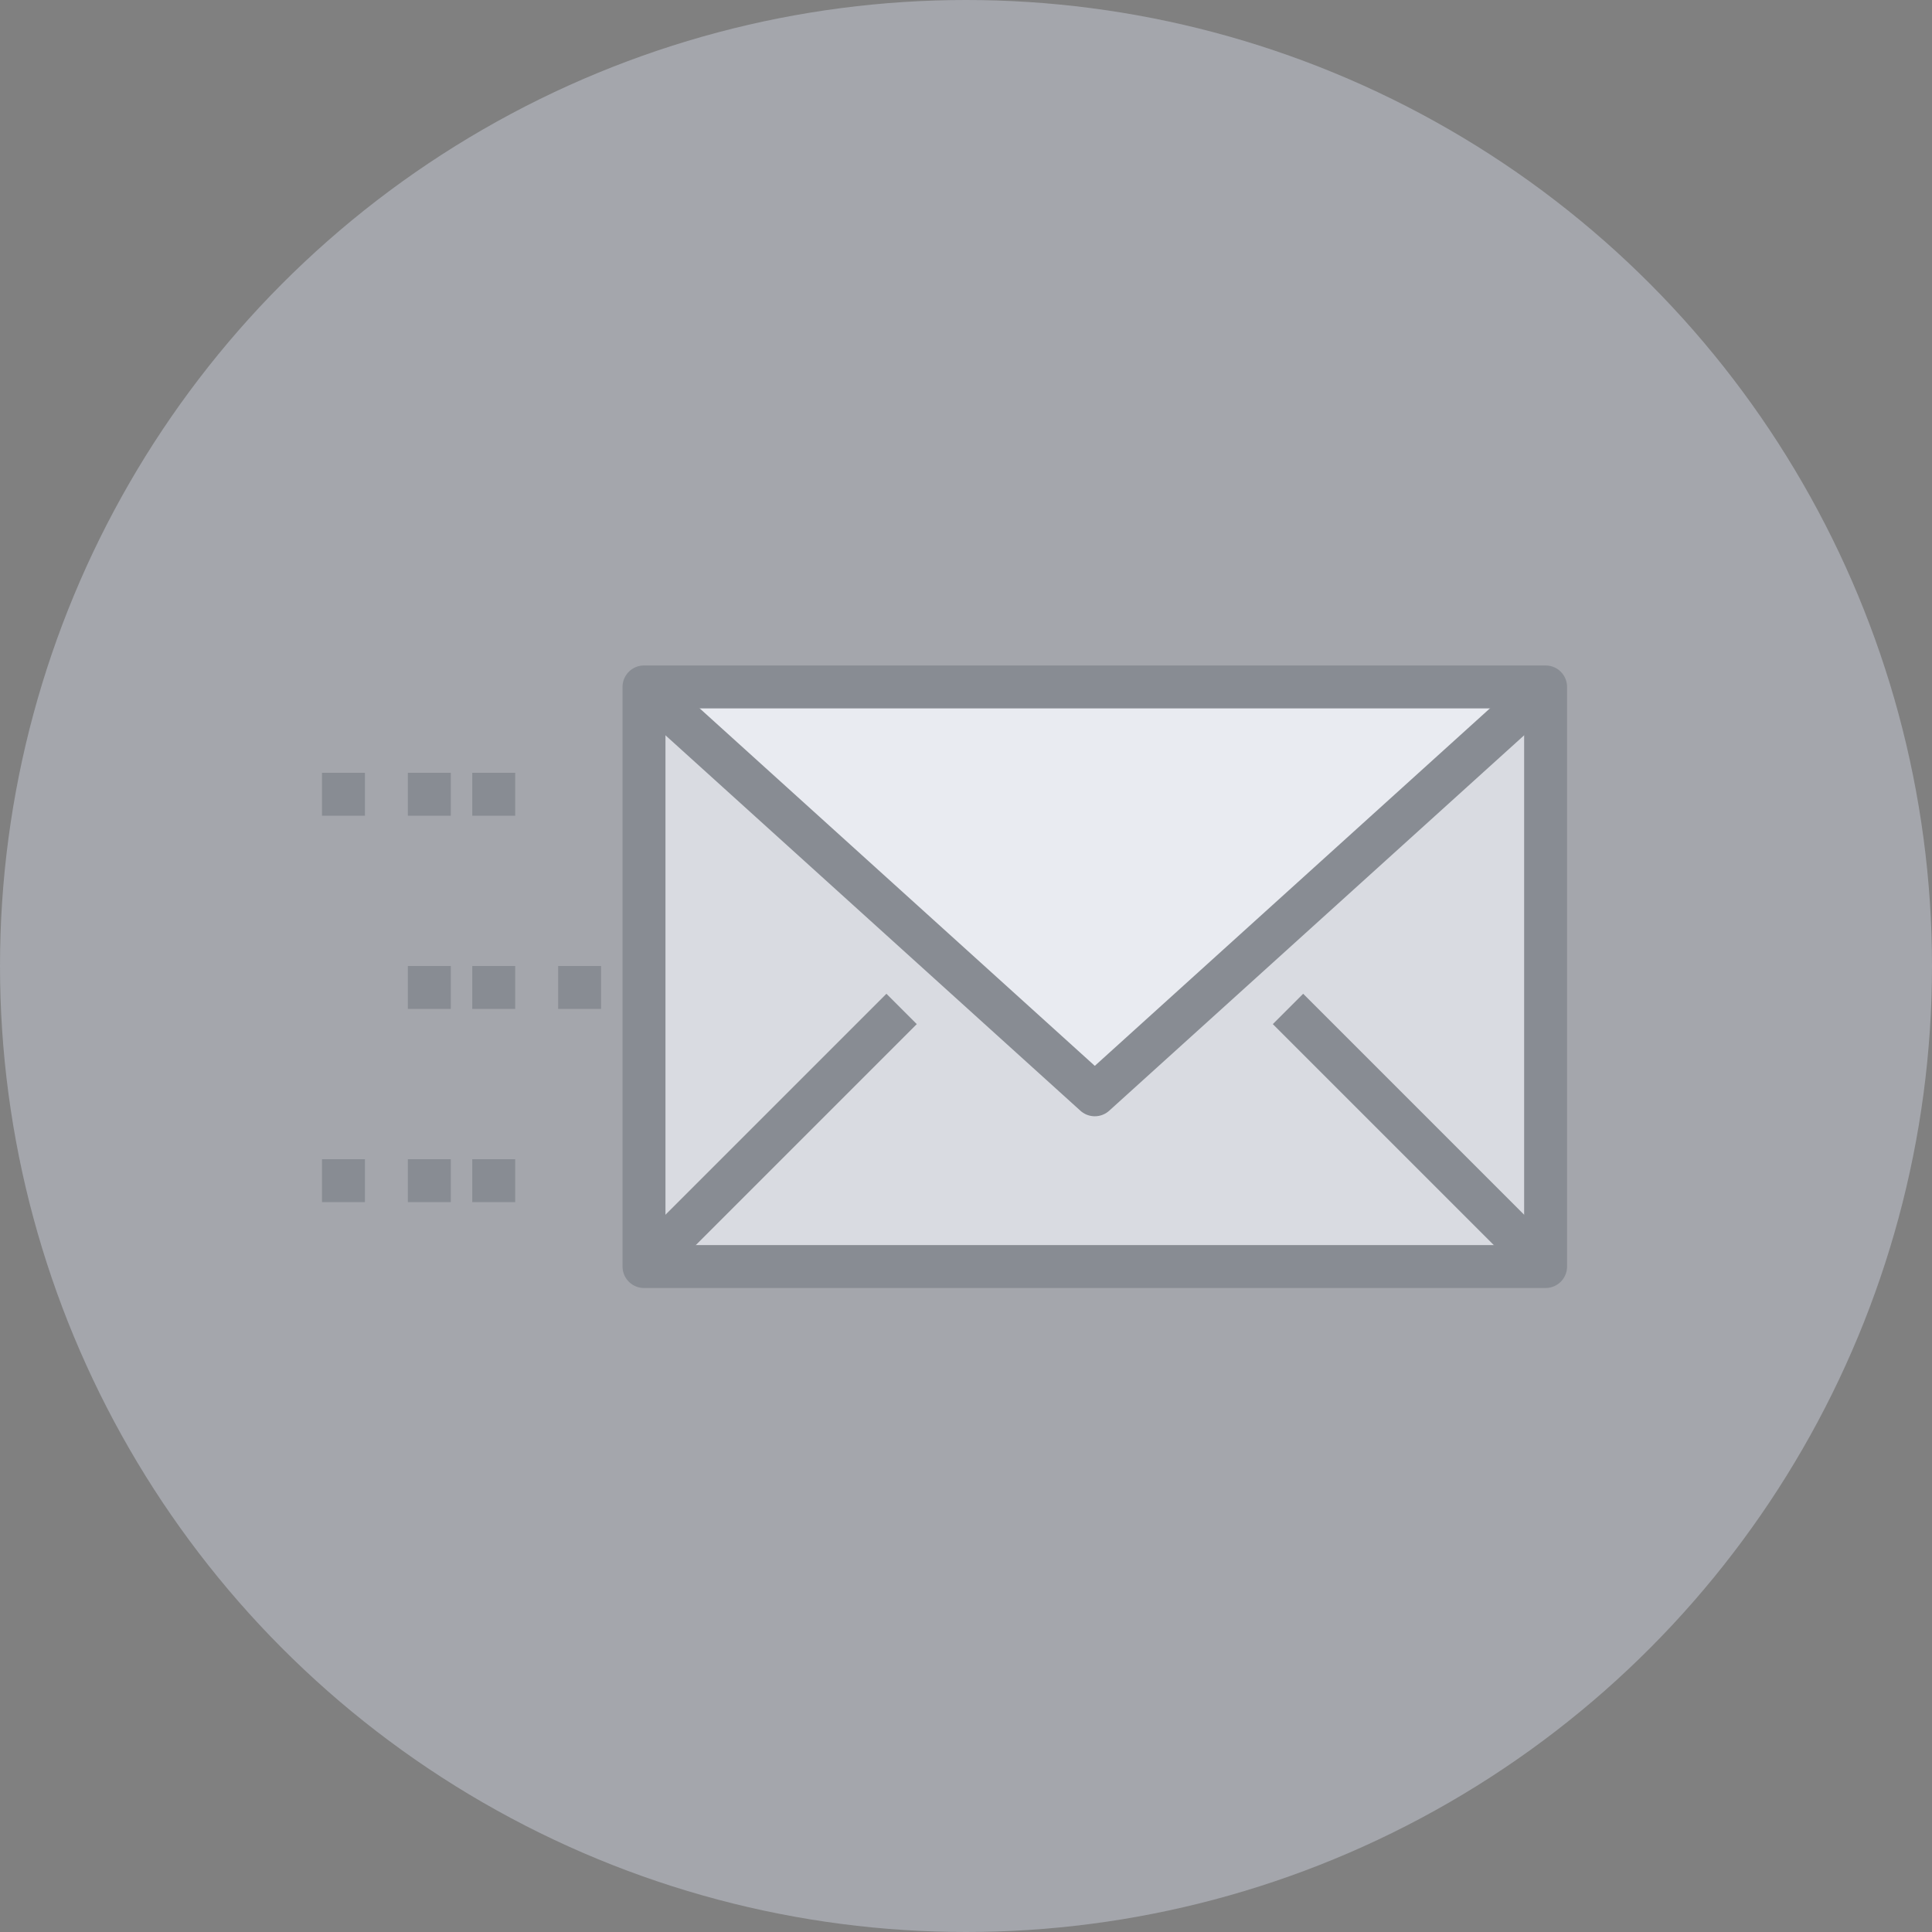
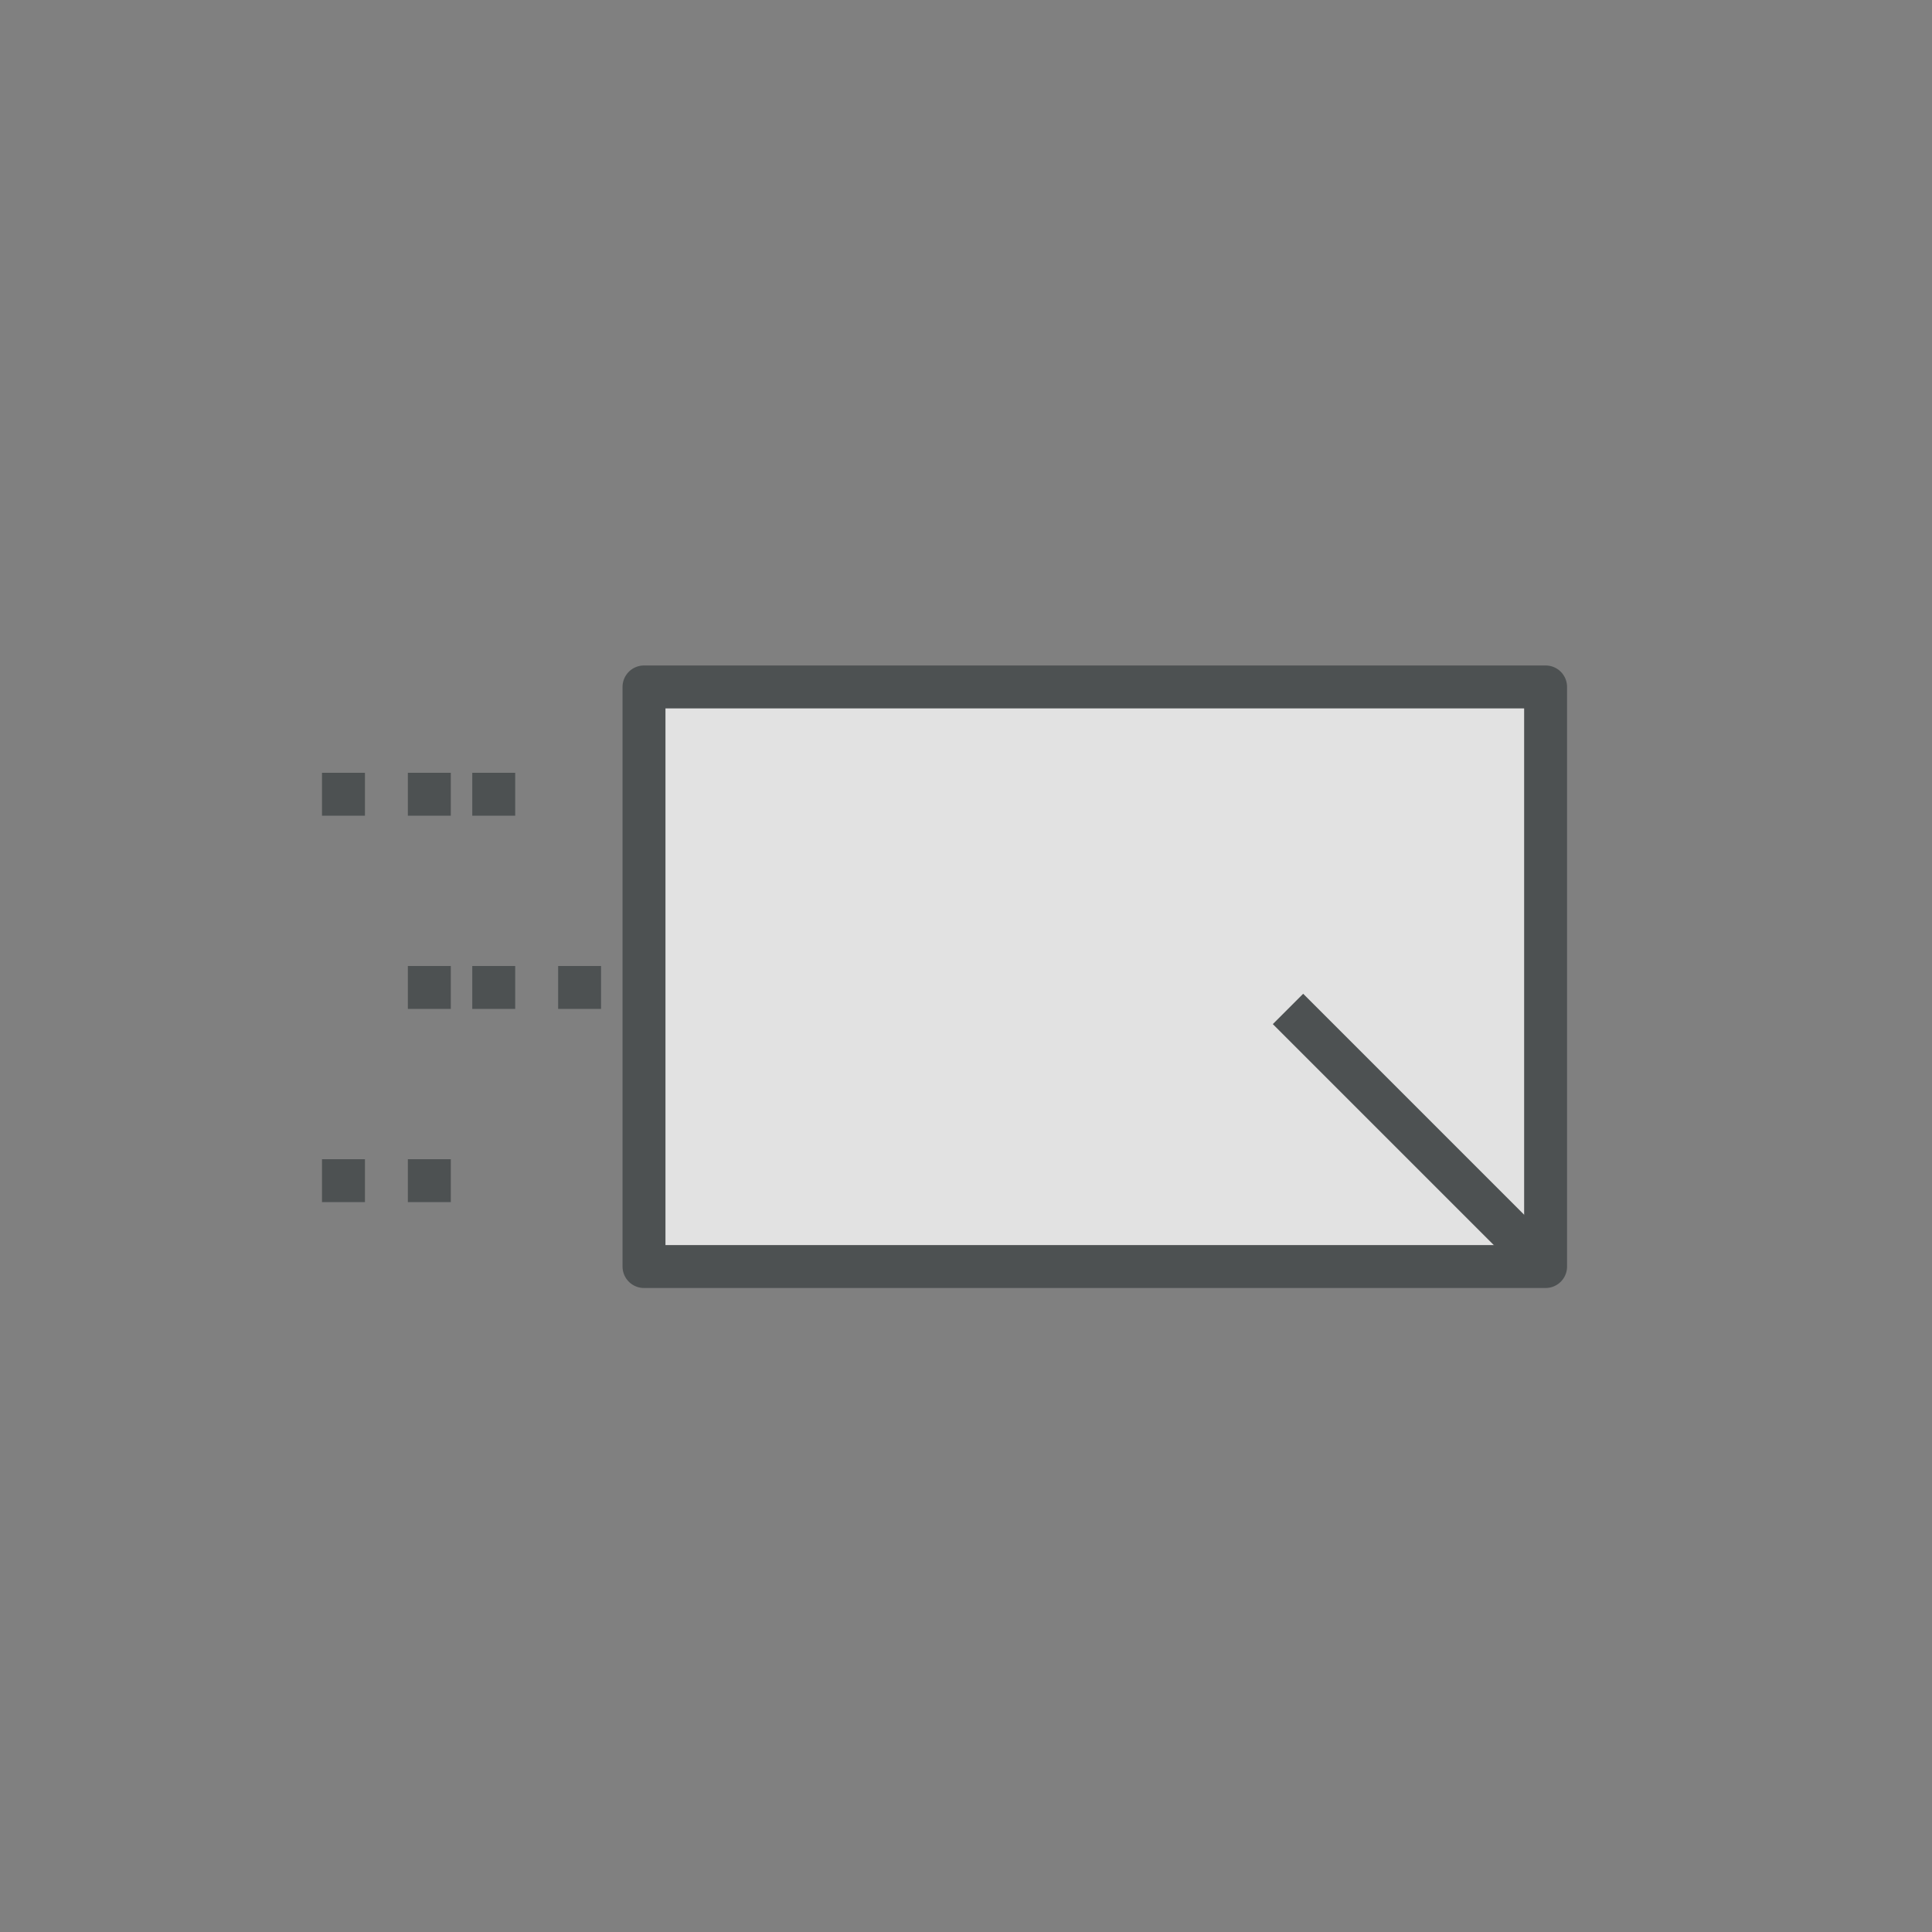
<svg xmlns="http://www.w3.org/2000/svg" width="90px" height="90px" viewBox="0 0 90 90" version="1.1">
  <rect x="0" y="0" width="90" height="90" fill="#808080" stroke="none" />
  <title>sms_and_email_alerts</title>
  <desc>Created with Sketch.</desc>
  <defs />
  <g id="Page-1" stroke="none" stroke-width="1" fill="none" fill-rule="evenodd">
    <g id="Pricing" transform="translate(-769, -2164)">
      <g id="features-and-add-ons" transform="translate(0, 1705)">
        <g id="sms_and_email_alerts" transform="translate(769, 459)">
          <g id="Group-13" transform="translate(15, 32)">
            <polygon id="Fill-4" fill="#E2E2E2" points="15 27 57 27 57 0 15 0" />
-             <polygon id="Fill-6" fill="#FFFFFF" points="57 0 36 19 15 0" />
            <polygon id="Stroke-7" stroke="#4D5152" stroke-width="2" stroke-linejoin="round" points="15 27 57 27 57 0 15 0" />
-             <polyline id="Stroke-8" stroke="#4D5152" stroke-width="2" stroke-linejoin="round" points="57 0 36 19 15 0" />
-             <path d="M15,27 L27,15" id="Stroke-9" stroke="#4D5152" stroke-width="2" stroke-linejoin="round" />
            <path d="M57,27 L45,15" id="Stroke-10" stroke="#4D5152" stroke-width="2" stroke-linejoin="round" />
            <path d="M0,5 L2,5" id="Stroke-11" stroke="#4D5152" stroke-width="2" stroke-linejoin="round" />
            <path d="M4,5 L6,5" id="Stroke-12" stroke="#4D5152" stroke-width="2" stroke-linejoin="round" />
            <path d="M7,5 L9,5" id="Stroke-13" stroke="#4D5152" stroke-width="2" stroke-linejoin="round" />
            <path d="M4,14 L6,14" id="Stroke-14" stroke="#4D5152" stroke-width="2" stroke-linejoin="round" />
            <path d="M7,14 L9,14" id="Stroke-15" stroke="#4D5152" stroke-width="2" stroke-linejoin="round" />
            <path d="M11,14 L13,14" id="Stroke-16" stroke="#4D5152" stroke-width="2" stroke-linejoin="round" />
            <path d="M0,23 L2,23" id="Stroke-17" stroke="#4D5152" stroke-width="2" stroke-linejoin="round" />
            <path d="M4,23 L6,23" id="Stroke-18" stroke="#4D5152" stroke-width="2" stroke-linejoin="round" />
-             <path d="M7,23 L9,23" id="Stroke-19" stroke="#4D5152" stroke-width="2" stroke-linejoin="round" />
          </g>
-           <circle id="Oval-5-Copy-6" fill="#CFD4E0" opacity="0.455" cx="45" cy="45" r="45" />
        </g>
      </g>
    </g>
  </g>
</svg>